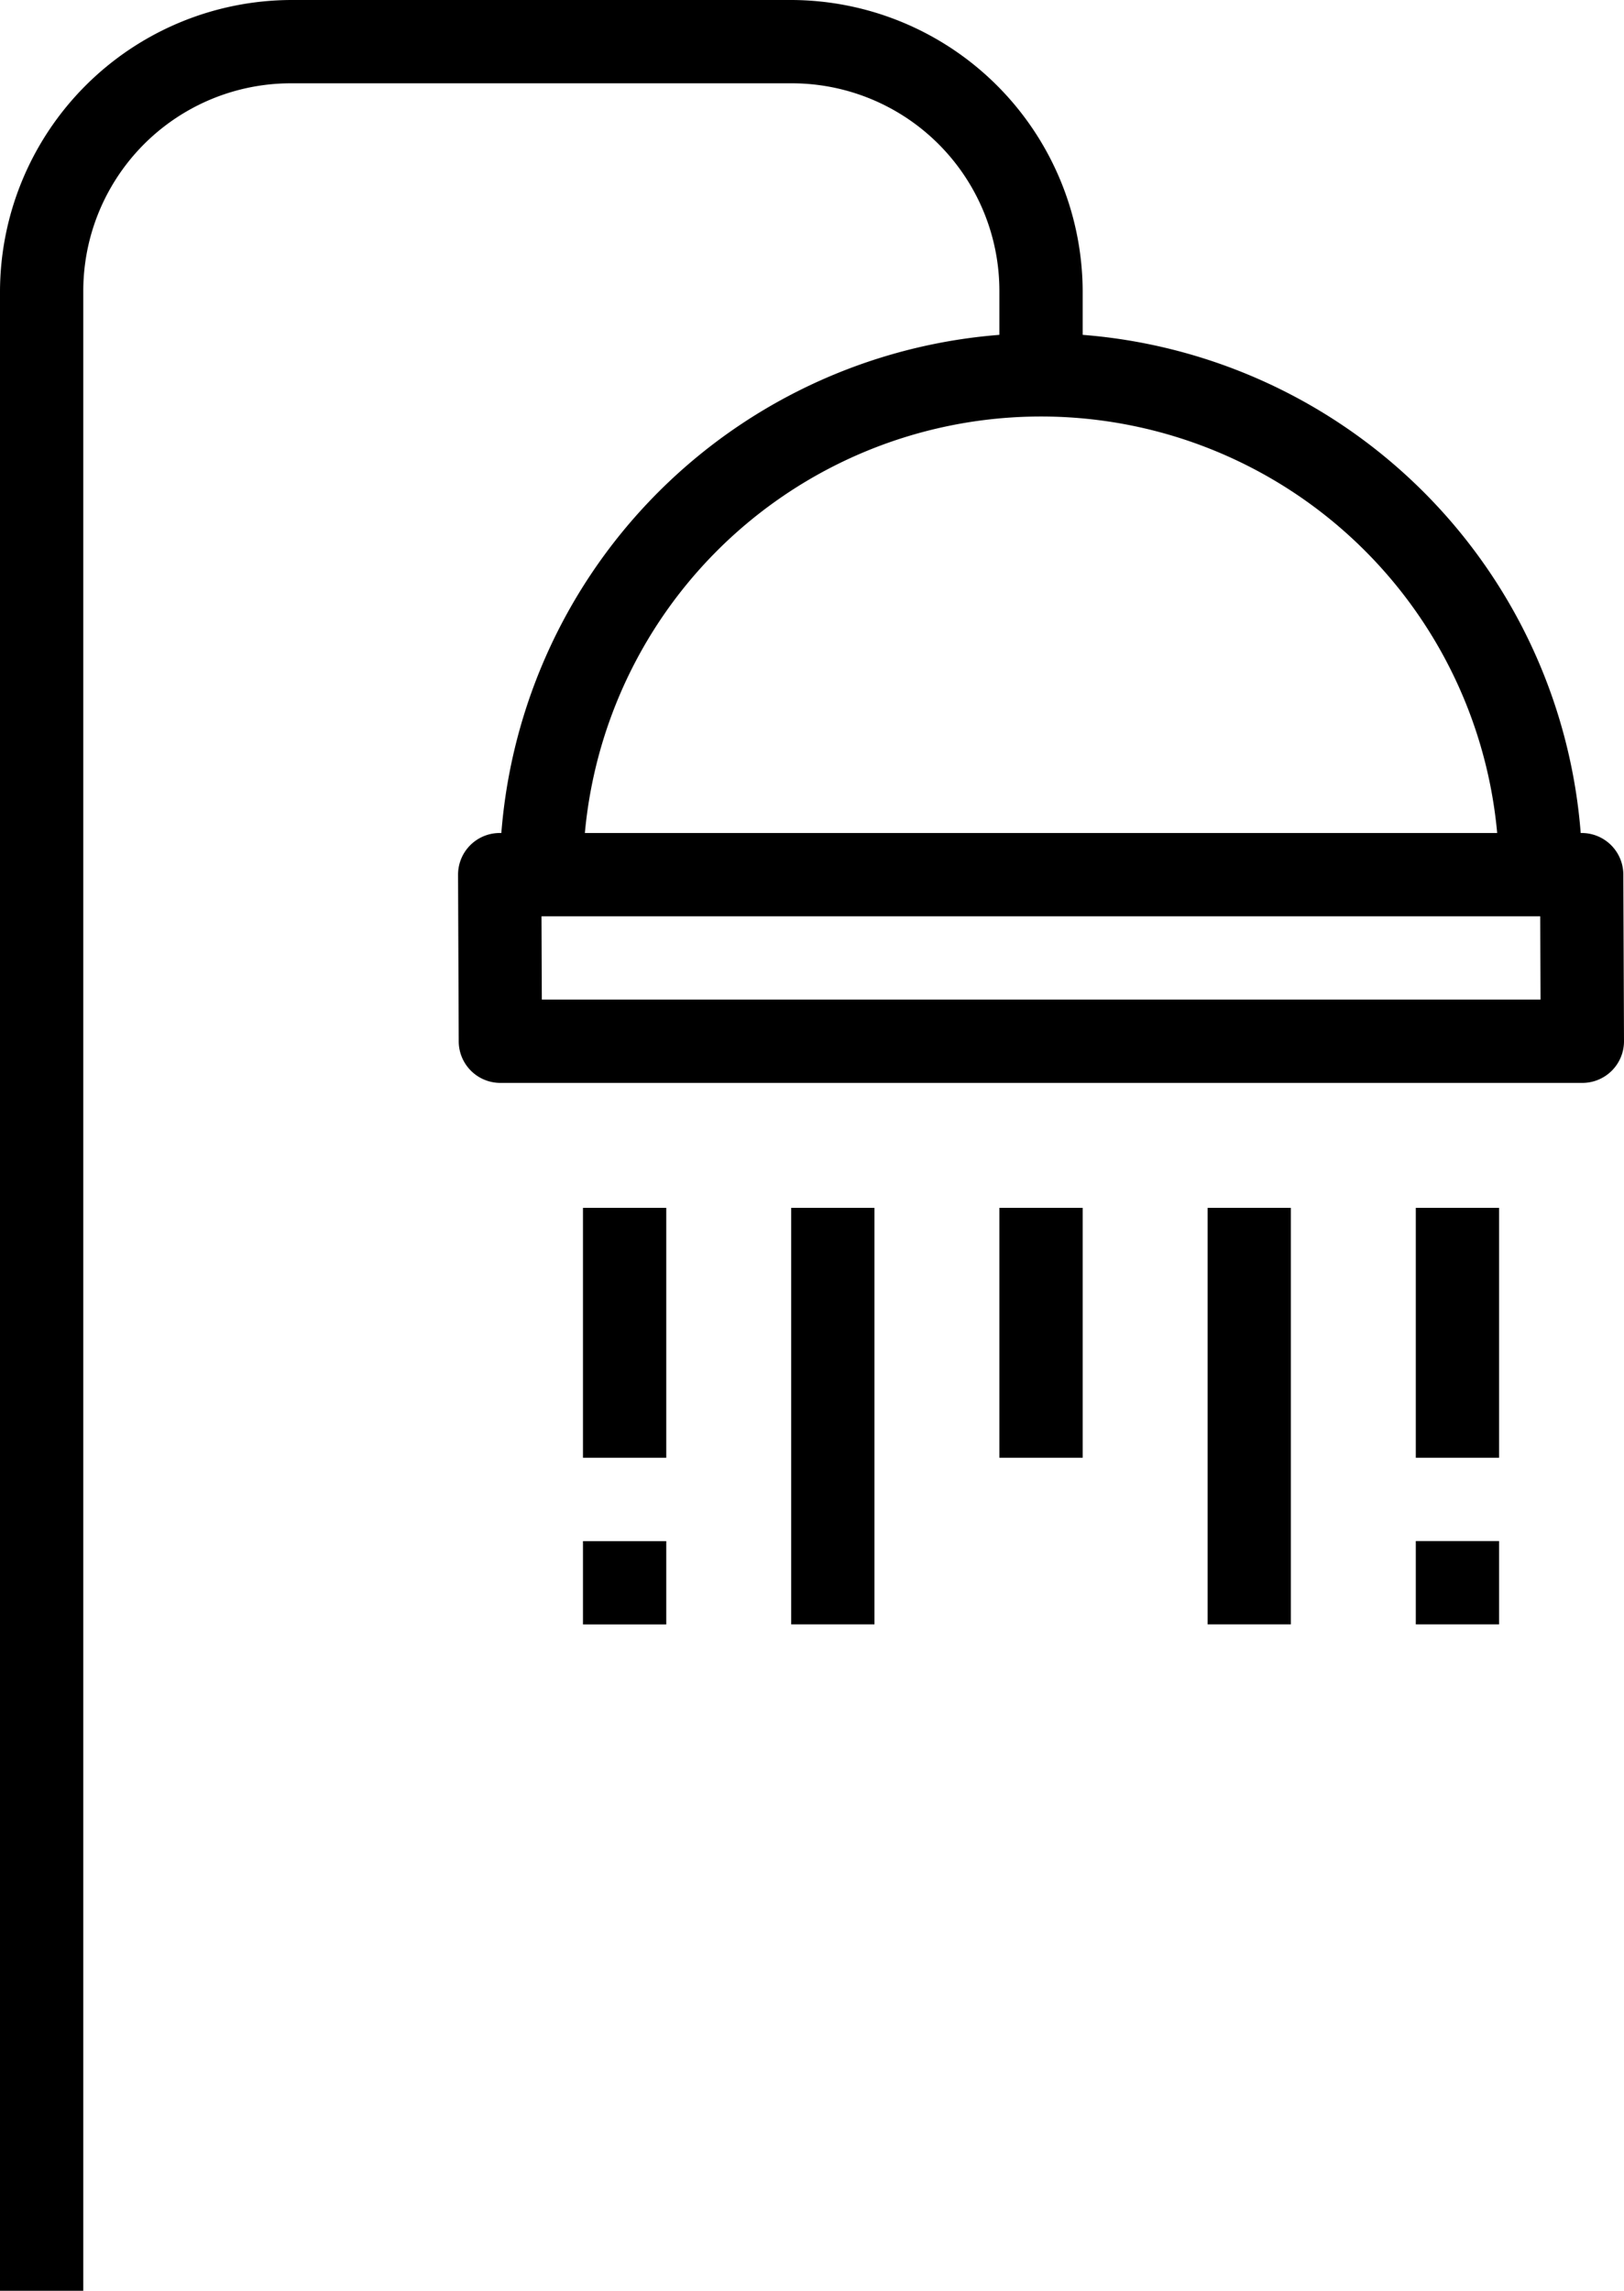
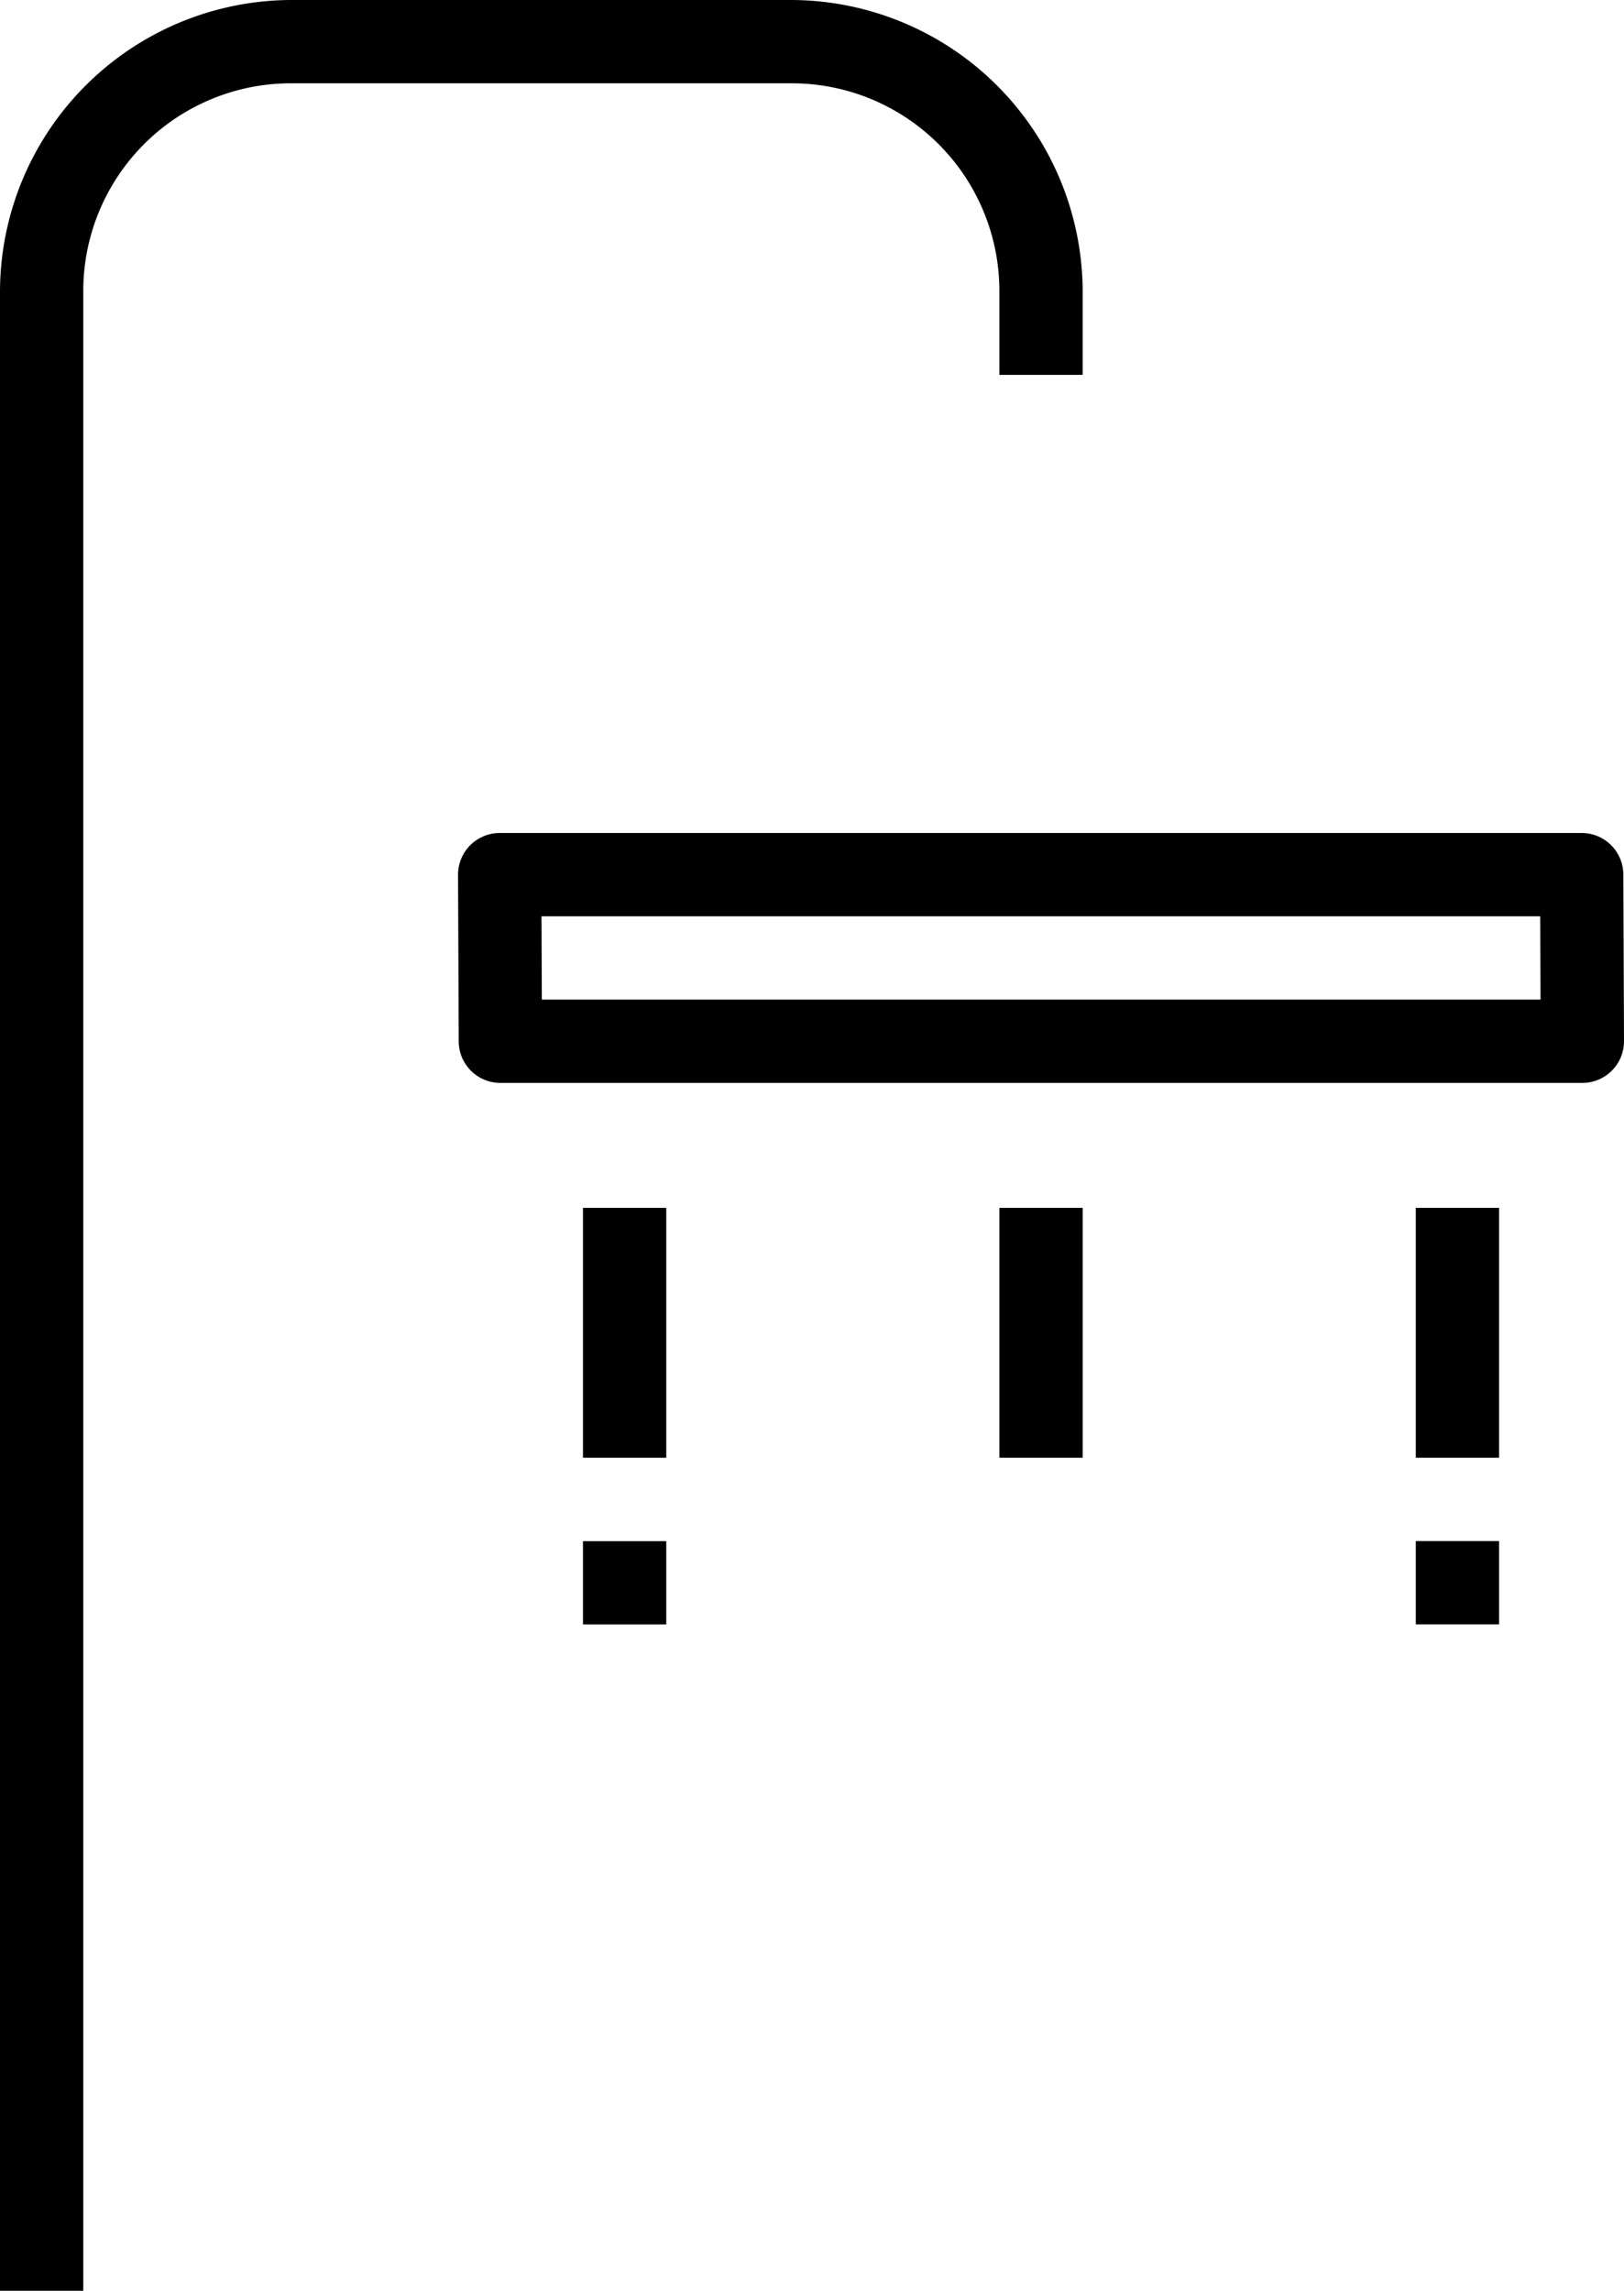
<svg xmlns="http://www.w3.org/2000/svg" height="27.5" preserveAspectRatio="xMidYMid meet" version="1.0" viewBox="6.0 2.0 19.5 27.5" width="19.5" zoomAndPan="magnify">
  <g id="change1_1">
-     <path d="M18.5,6A6.508,6.508,0,0,0,12,12.5h1a5.5,5.5,0,0,1,11,0h1A6.508,6.508,0,0,0,18.5,6Z" fill="inherit" />
-   </g>
+     </g>
  <g id="change1_2">
    <path d="M9.5,2A3.508,3.508,0,0,0,6,5.5v24H7V5.5A2.493,2.493,0,0,1,9.5,3h6A2.493,2.493,0,0,1,18,5.5v1h1v-1A3.508,3.508,0,0,0,15.5,2Z" fill="inherit" fill-rule="evenodd" />
  </g>
  <g id="change1_3">
    <path d="M12,12a.5.5,0,0,0-.5.5v.002l.008,2a.5.5,0,0,0,.5.498H25a.5.5,0,0,0,.5-.5V14.498l-.008-2a.5.5,0,0,0-.5-.498Zm.502,1H24.494l.004,1H12.506Z" fill="inherit" fill-rule="evenodd" />
  </g>
  <g id="change1_4">
    <path d="M23,16.5v3h1v-3Z" fill="inherit" fill-rule="evenodd" />
  </g>
  <g id="change1_5">
-     <path d="M20.5,16.5v5h1v-5Z" fill="inherit" fill-rule="evenodd" />
-   </g>
+     </g>
  <g id="change1_6">
    <path d="M18,16.5v3h1v-3Z" fill="inherit" fill-rule="evenodd" />
  </g>
  <g id="change1_7">
-     <path d="M15.5,16.5v5h1v-5Z" fill="inherit" fill-rule="evenodd" />
-   </g>
+     </g>
  <g id="change1_8">
    <path d="M13,16.5v3h1v-3Z" fill="inherit" fill-rule="evenodd" />
  </g>
  <g id="change1_9">
    <path d="M23,20.5v1h1v-1Z" fill="inherit" fill-rule="evenodd" />
  </g>
  <g id="change1_10">
    <path d="M13,20.501v1h1v-1Z" fill="inherit" fill-rule="evenodd" />
  </g>
</svg>